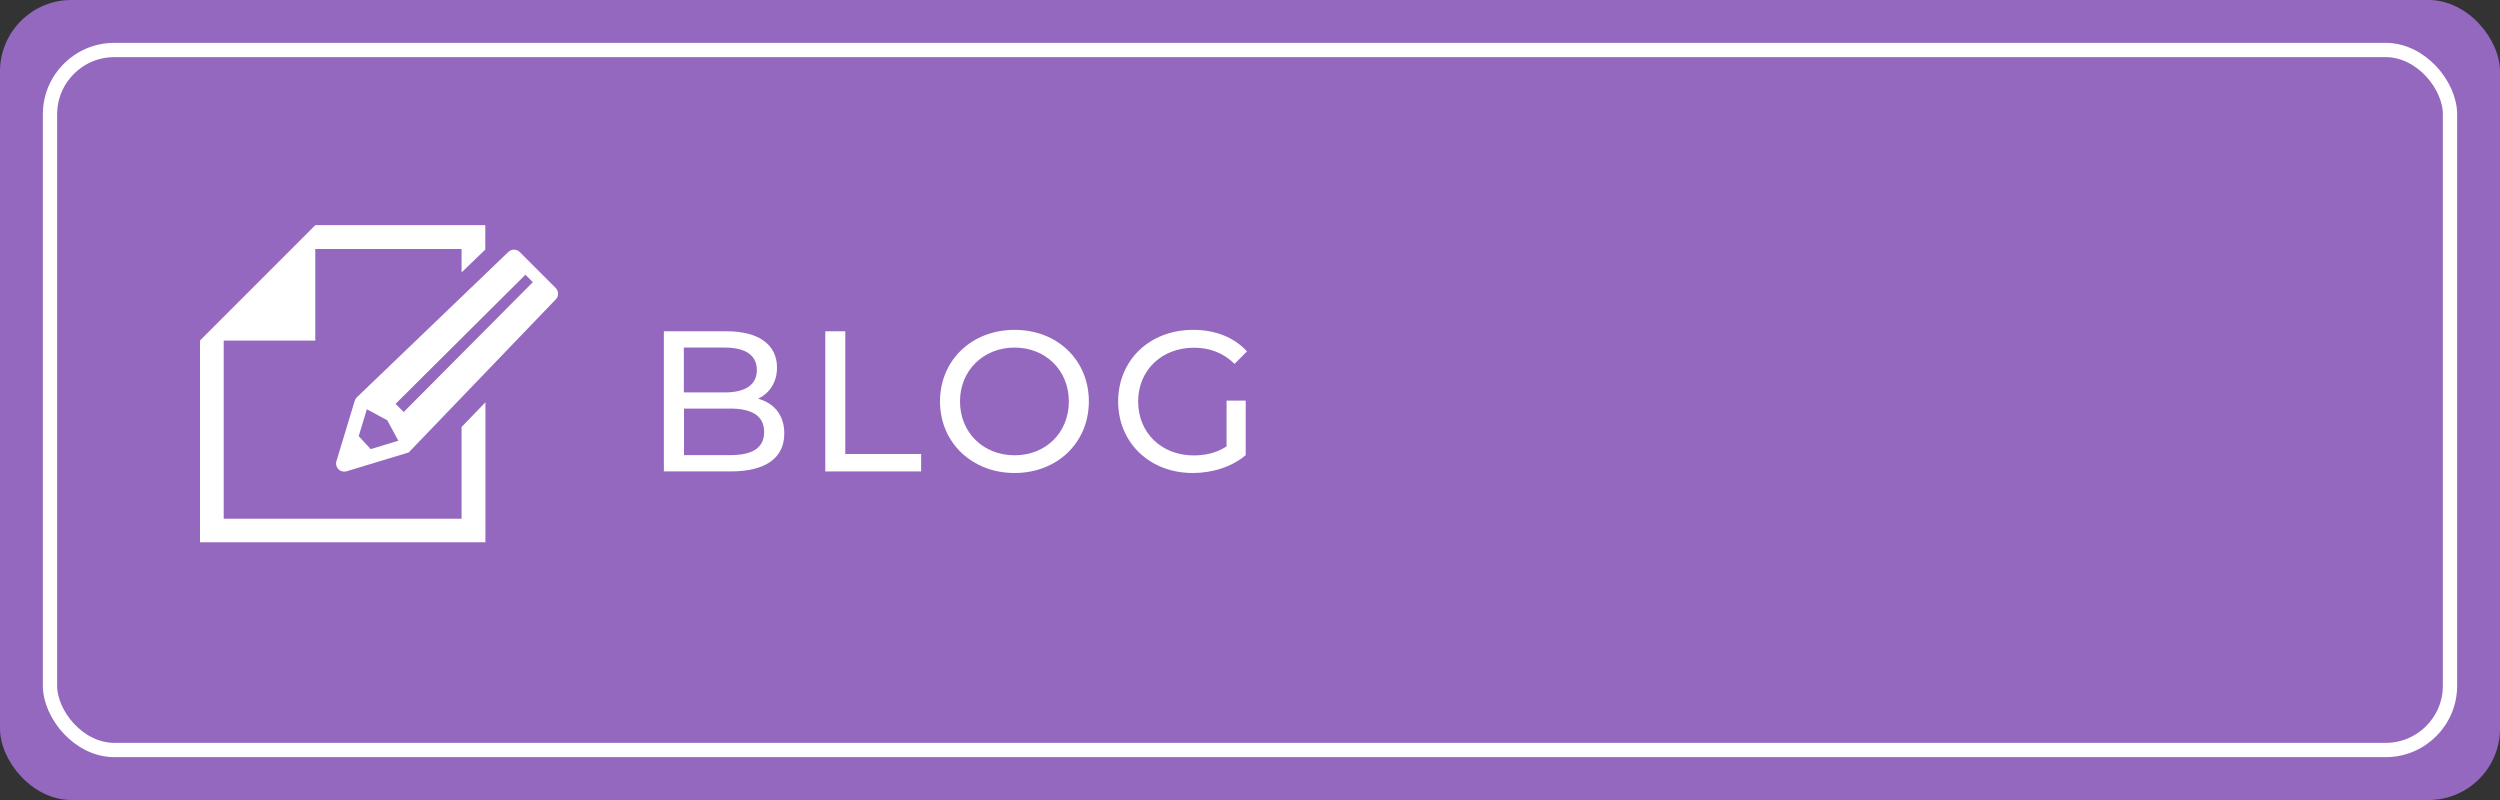
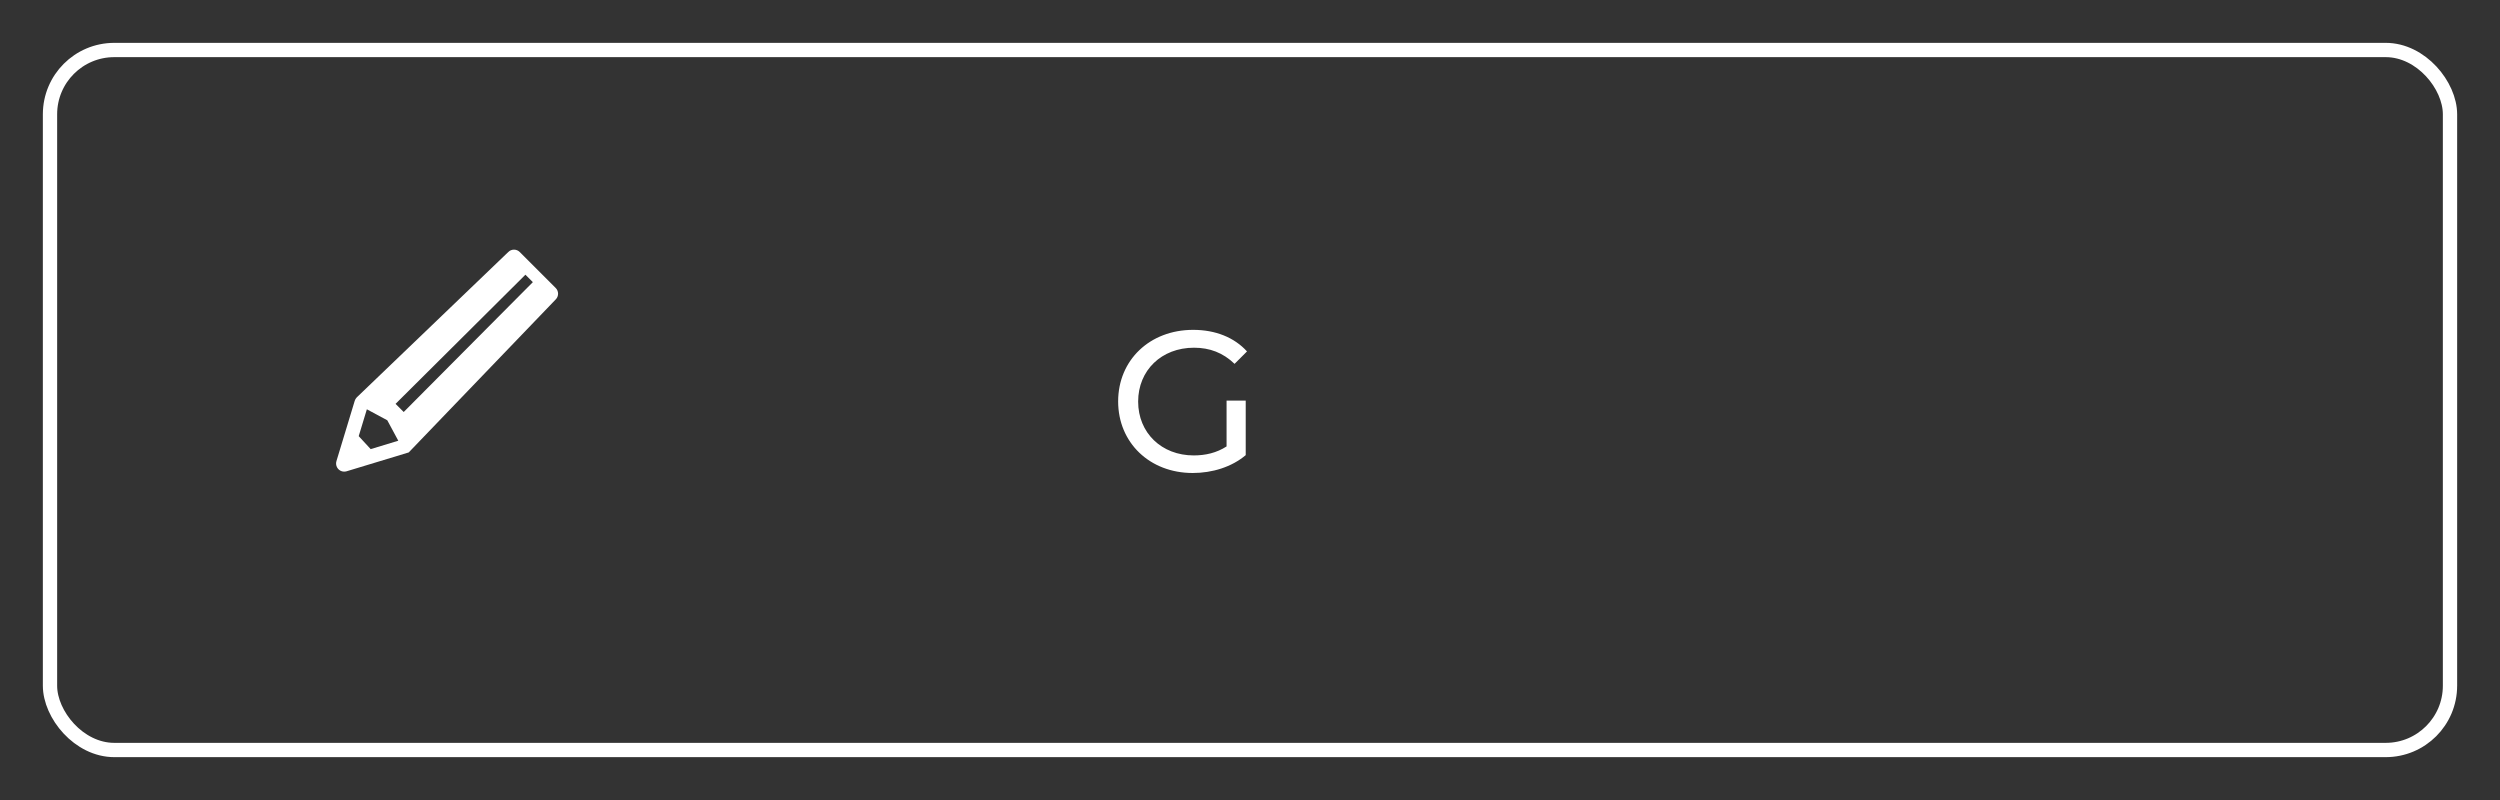
<svg xmlns="http://www.w3.org/2000/svg" id="_レイヤー_2" data-name="レイヤー 2" viewBox="0 0 175 56">
  <rect x="0" y="0" width="175" height="56" fill="#333333" stroke="none" />
  <defs>
    <style>
      .cls-1, .cls-2 {
        fill: none;
      }

      .cls-3 {
        fill: #fff;
      }

      .cls-4 {
        fill: #9468bf;
      }

      .cls-5 {
        isolation: isolate;
      }

      .cls-2 {
        stroke: #fff;
      }
    </style>
  </defs>
  <g id="_レイヤー_1-2" data-name="レイヤー 1">
    <g id="_グループ_2051" data-name="グループ 2051">
      <g id="_グループ_2137" data-name="グループ 2137">
-         <rect id="_長方形_3-2" data-name="長方形 3-2" class="cls-4" width="175" height="56" rx="5" ry="5" />
        <g id="BLOG" class="cls-5">
          <g class="cls-5">
-             <path class="cls-3" d="m54.9,30.35c0,1.68-1.27,2.65-3.75,2.65h-4.68v-9.81h4.4c2.26,0,3.52.95,3.52,2.54,0,1.06-.55,1.81-1.32,2.18,1.11.31,1.83,1.13,1.83,2.44Zm-7.03-6.02v3.14h2.87c1.43,0,2.24-.53,2.24-1.57s-.81-1.57-2.24-1.57h-2.87Zm5.62,5.91c0-1.13-.84-1.64-2.39-1.64h-3.22v3.26h3.22c1.55,0,2.39-.49,2.39-1.62Z" />
-             <path class="cls-3" d="m57.77,23.19h1.4v8.59h5.31v1.22h-6.71v-9.81Z" />
-             <path class="cls-3" d="m65.8,28.1c0-2.87,2.21-5.01,5.22-5.01s5.2,2.13,5.2,5.01-2.21,5.01-5.2,5.01-5.22-2.14-5.22-5.01Zm9.02,0c0-2.17-1.62-3.77-3.8-3.77s-3.82,1.6-3.82,3.77,1.62,3.77,3.82,3.77,3.8-1.6,3.8-3.77Z" />
            <path class="cls-3" d="m85.86,28.04h1.34v3.82c-.98.83-2.34,1.25-3.71,1.25-3.01,0-5.22-2.12-5.22-5.01s2.21-5.01,5.25-5.01c1.55,0,2.87.52,3.77,1.51l-.87.87c-.81-.78-1.74-1.13-2.84-1.13-2.27,0-3.91,1.58-3.91,3.77s1.64,3.77,3.89,3.77c.83,0,1.6-.18,2.3-.63v-3.19Z" />
          </g>
        </g>
        <g id="_長方形_5-2" data-name="長方形 5-2">
          <rect class="cls-1" x="3" y="3" width="169" height="50" rx="5" ry="5" />
          <rect class="cls-2" x="3.5" y="3.5" width="168" height="49" rx="4.5" ry="4.5" />
        </g>
        <g id="_紙とペンのアイコン素材" data-name="紙とペンのアイコン素材">
-           <path id="_パス_52" data-name="パス 52" class="cls-3" d="m32.31,36.31H15.66v-12.47h6.41v-6.41h10.24v1.64l1.66-1.6v-1.71h-11.9l-6.41,6.41-1.66,1.66v14.13h19.98v-9.8l-1.67,1.73v6.41Z" />
          <path id="_パス_53" data-name="パス 53" class="cls-3" d="m38.89,20.15l-2.51-2.51c-.22-.22-.58-.22-.8,0l-10.61,10.18c-.07.07-.11.15-.14.24l-1.28,4.22c-.09.3.08.62.38.71.11.03.22.03.33,0l4.35-1.32,10.29-10.71c.22-.22.22-.58,0-.8,0,0,0,0,0,0Zm-12.95,11.28l-.83-.9.57-1.88,1.43.77.77,1.43-1.94.59Zm11.36-11.68l-9.04,9.09-.57-.57,9.09-9.04.52.52h0Z" />
        </g>
      </g>
    </g>
  </g>
</svg>